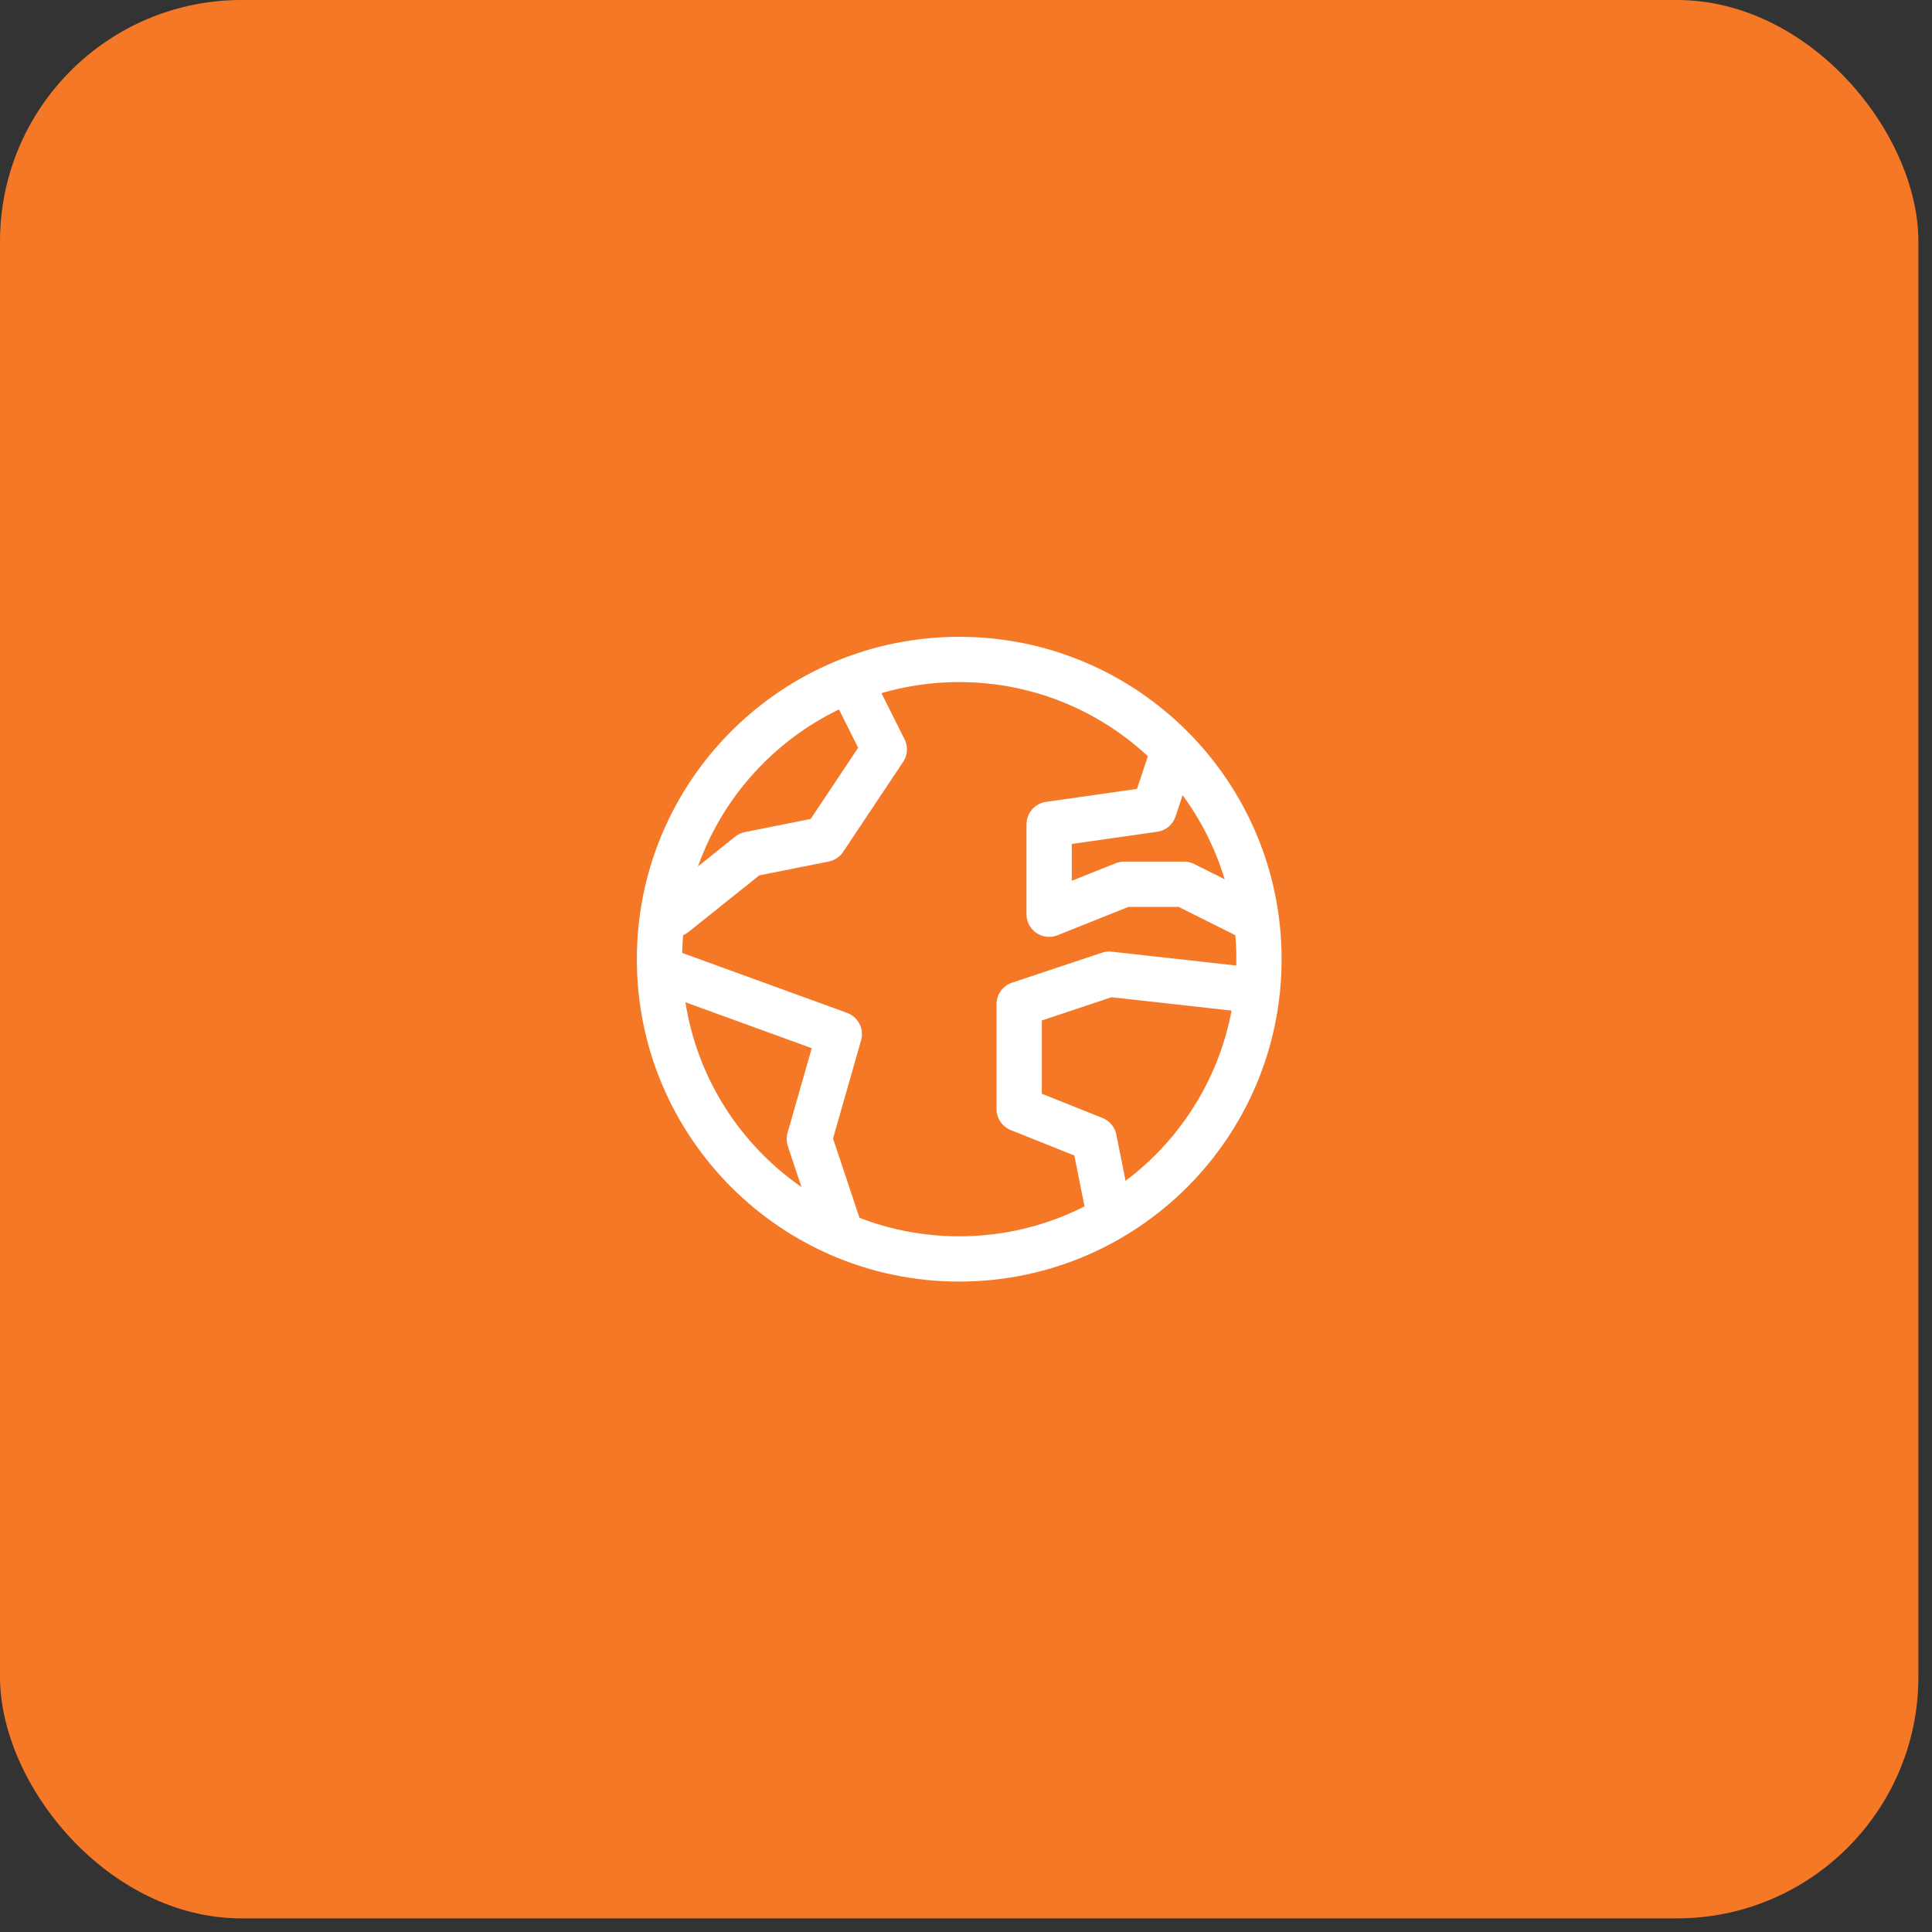
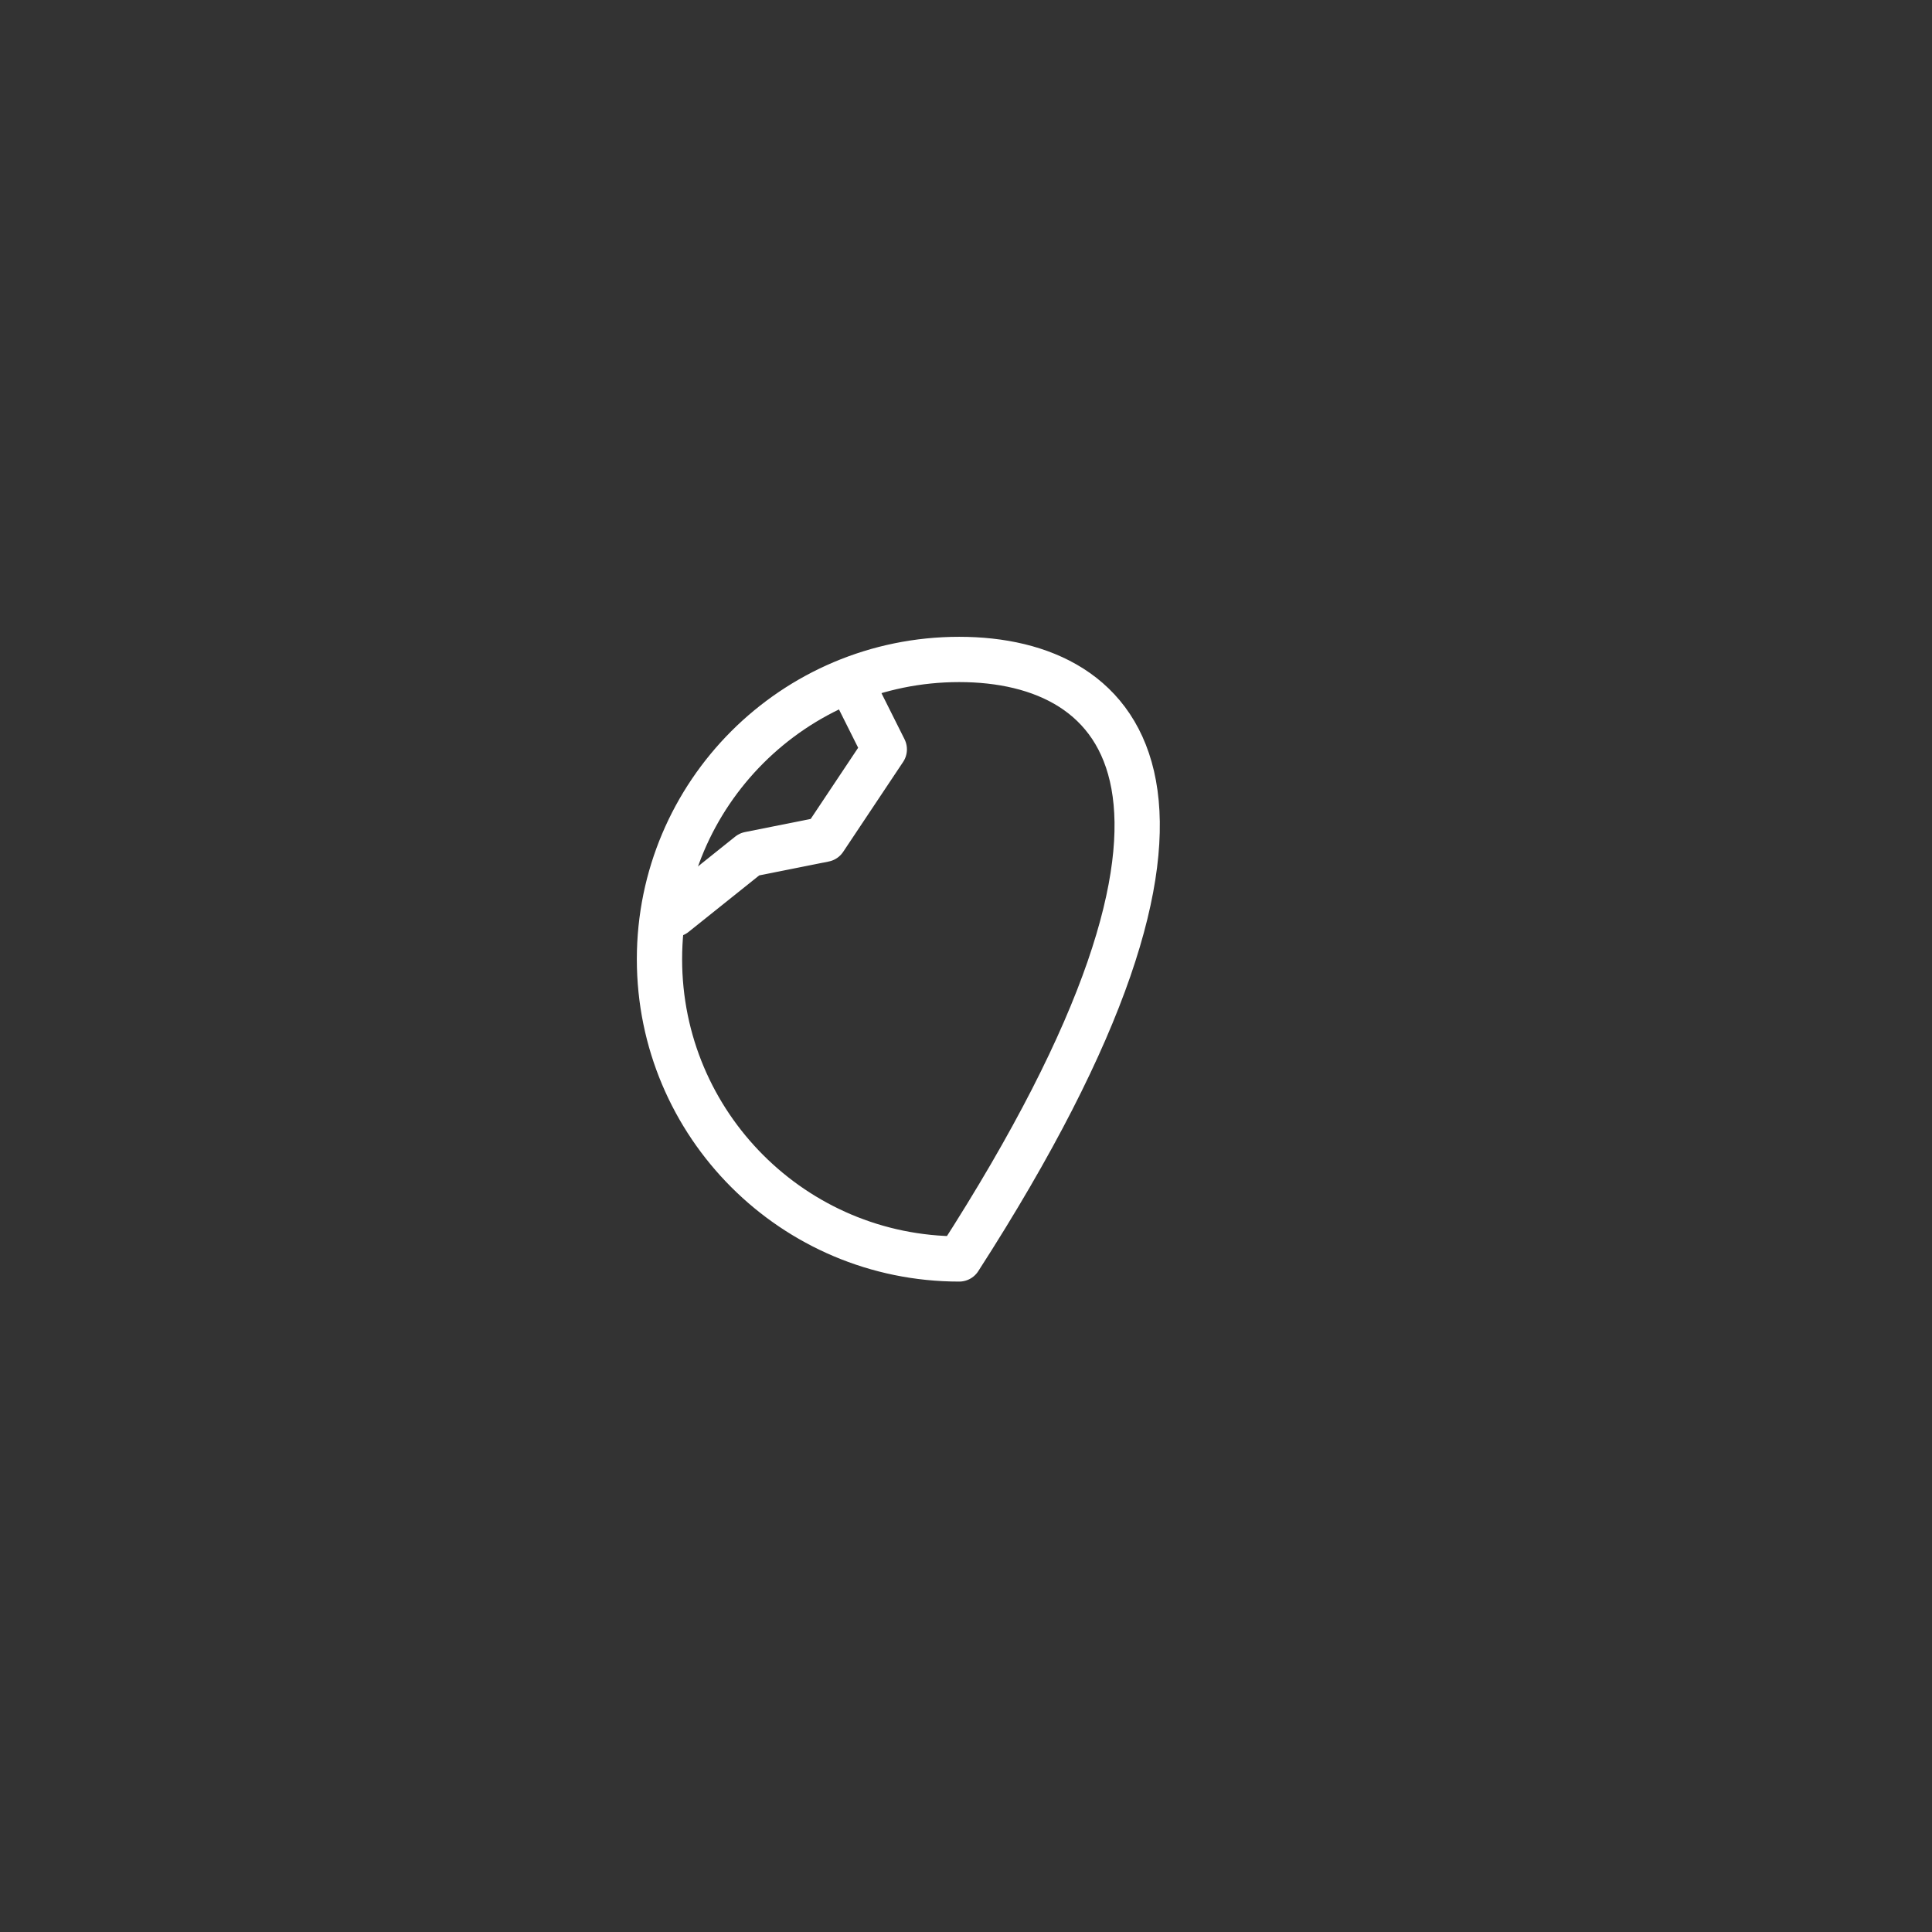
<svg xmlns="http://www.w3.org/2000/svg" width="64" height="64" viewBox="0 0 64 64" fill="none">
  <rect x="0" y="0" width="64" height="64" fill="#333333" stroke="none" />
-   <rect width="63.549" height="63.549" rx="8" fill="#F47826" />
-   <path d="M31.775 41.704C37.259 41.704 41.705 37.258 41.705 31.775C41.705 26.291 37.259 21.845 31.775 21.845C26.291 21.845 21.846 26.291 21.846 31.775C21.846 37.258 26.291 41.704 31.775 41.704Z" stroke="white" stroke-width="1.5" stroke-linecap="round" stroke-linejoin="round" />
-   <path d="M22.342 32.271L27.803 34.257L26.81 37.732L27.803 40.711" stroke="white" stroke-width="1.5" stroke-linecap="round" stroke-linejoin="round" />
-   <path d="M36.741 40.215L36.244 37.732L33.762 36.739V33.264L36.741 32.271L41.209 32.768" stroke="white" stroke-width="1.5" stroke-linecap="round" stroke-linejoin="round" />
-   <path d="M38.726 25.32L38.229 26.81L34.754 27.306V30.285L37.236 29.292H39.222L41.208 30.285" stroke="white" stroke-width="1.5" stroke-linecap="round" stroke-linejoin="round" />
+   <path d="M31.775 41.704C41.705 26.291 37.259 21.845 31.775 21.845C26.291 21.845 21.846 26.291 21.846 31.775C21.846 37.258 26.291 41.704 31.775 41.704Z" stroke="white" stroke-width="1.5" stroke-linecap="round" stroke-linejoin="round" />
  <path d="M22.342 30.285L24.824 28.299L27.307 27.803L29.293 24.824L28.299 22.838" stroke="white" stroke-width="1.5" stroke-linecap="round" stroke-linejoin="round" />
</svg>